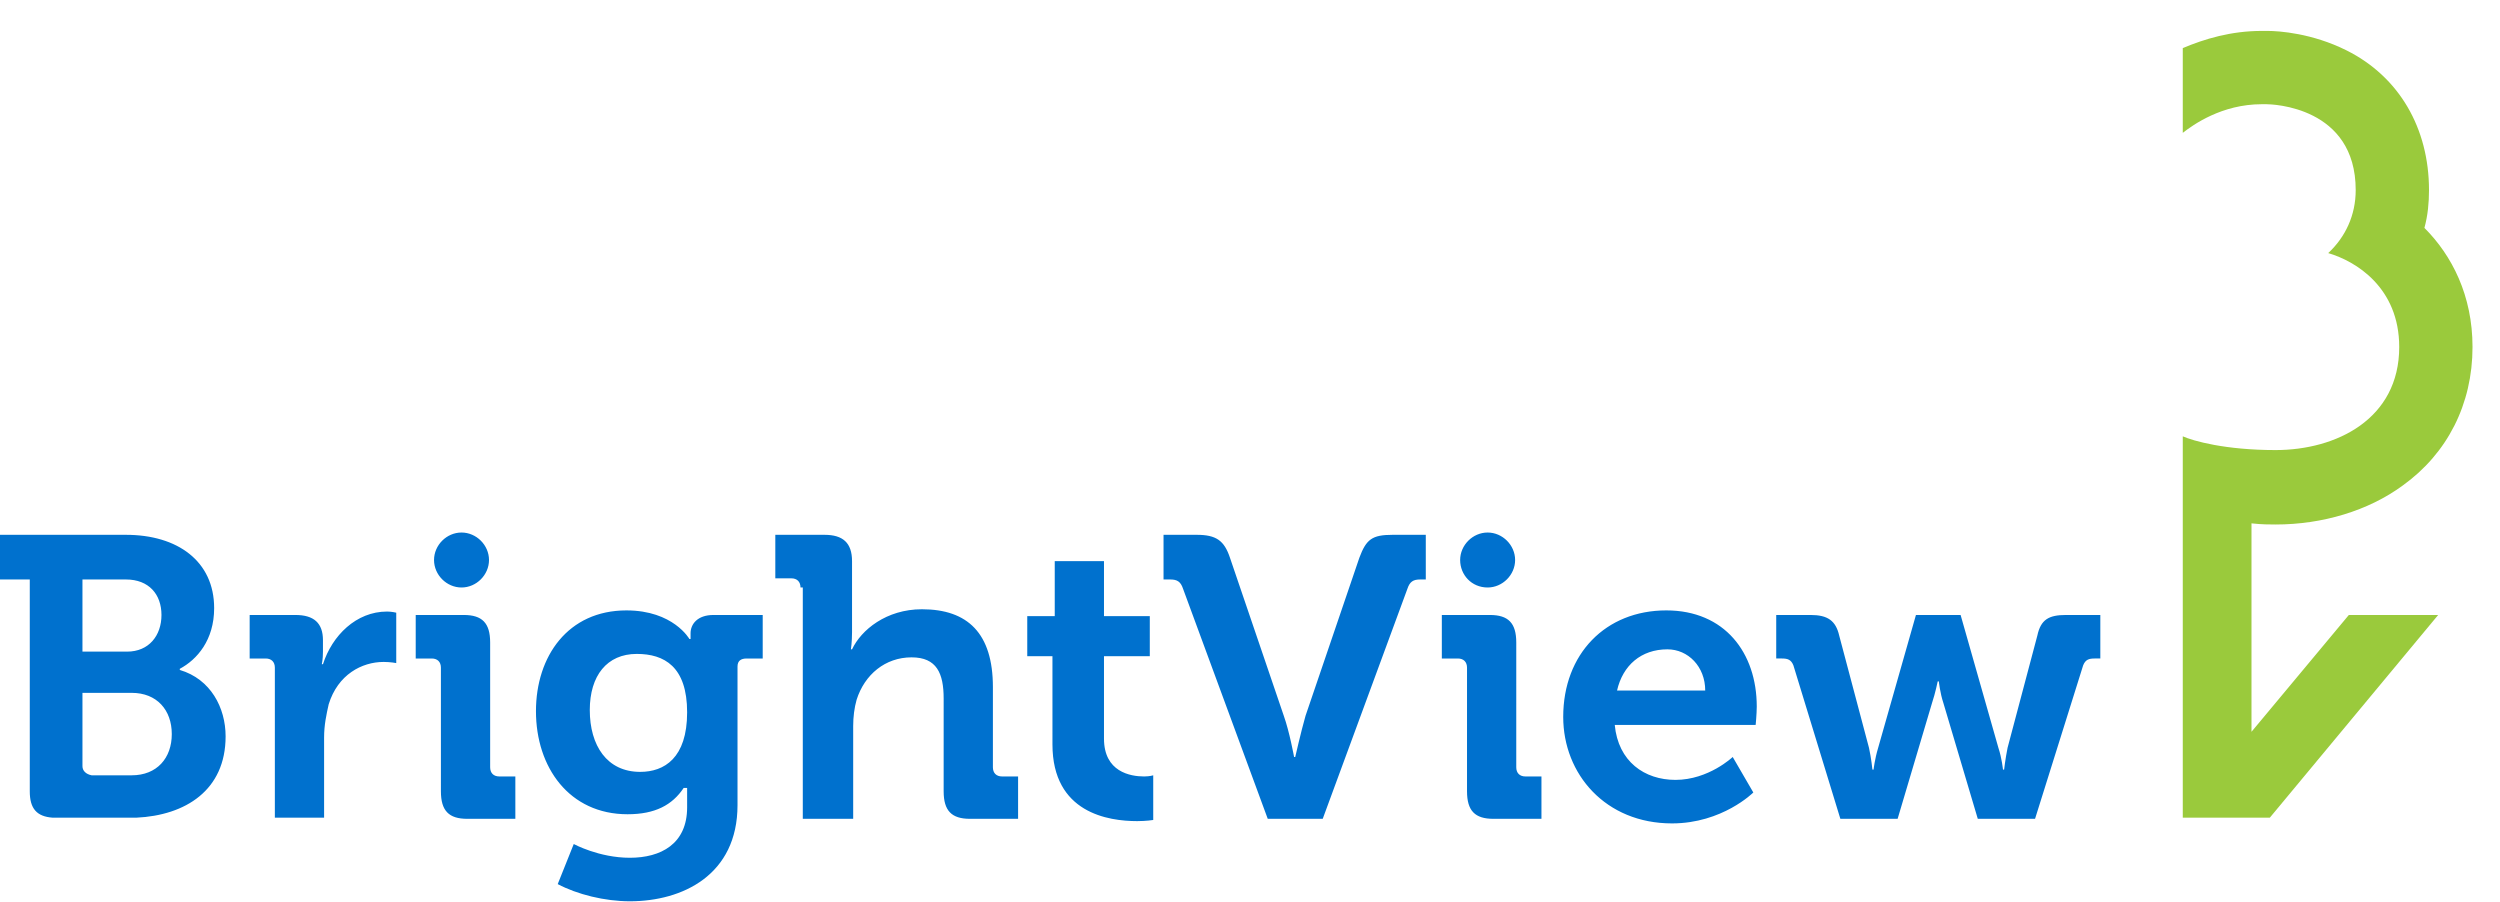
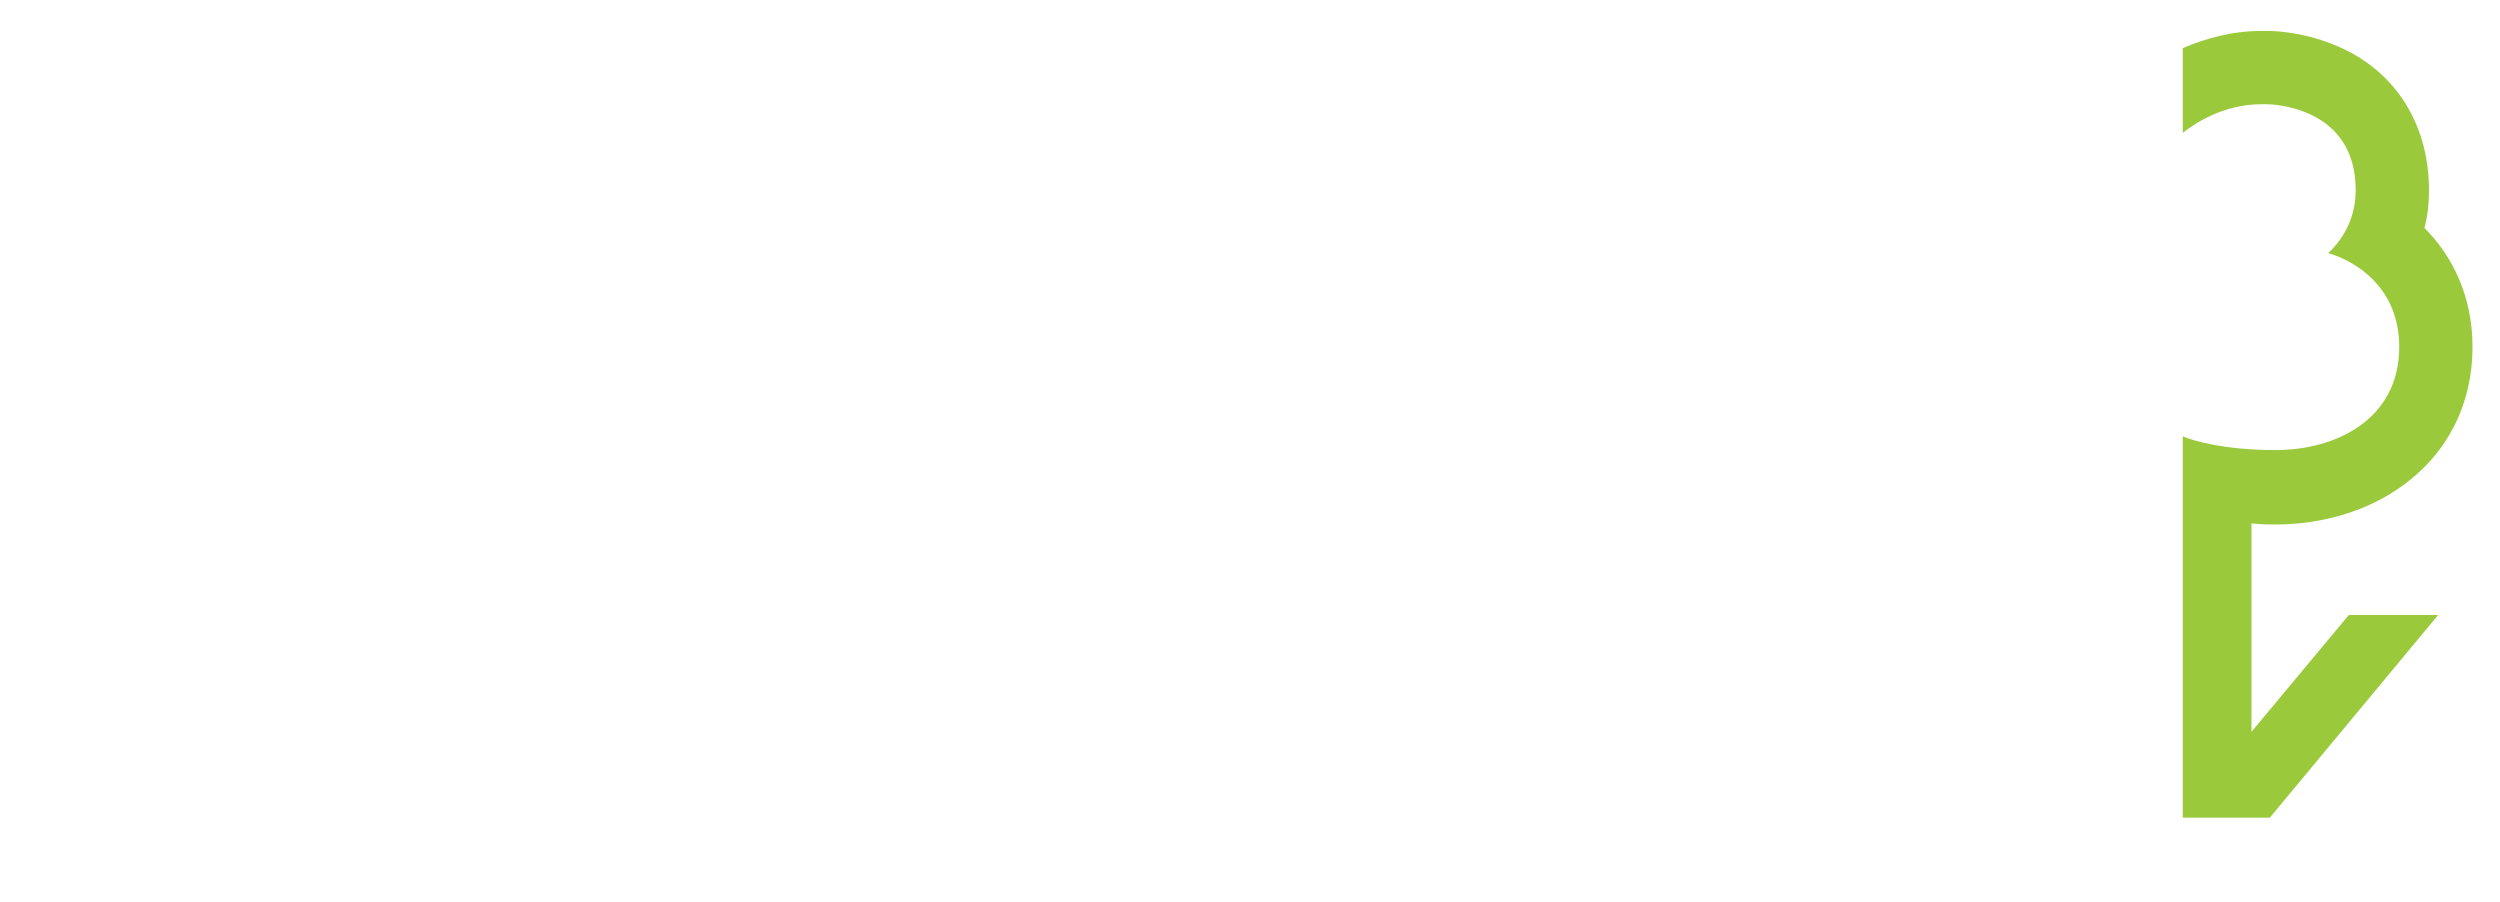
<svg xmlns="http://www.w3.org/2000/svg" version="1.1" id="Layer_1" x="0px" y="0px" viewBox="0 0 218.3 78.8" style="enable-background:new 0 0 218.3 78.8;" xml:space="preserve">
  <style type="text/css">
	.st0{fill:#9ACA3C;}
	.st1{fill:#0071CE;}
</style>
  <path class="st0" d="M205.1,53.7h7.8l-14.7,17.7h-7.6l0-33.3c0.9,0.4,3.7,1.2,8.1,1.2c5.3,0,10.8-2.7,10.8-9c0-5.2-3.8-7.5-6.2-8.2  c1.5-1.4,2.4-3.3,2.4-5.5c0-7.3-7.3-7.5-7.8-7.5h0c-0.1,0-0.3,0-0.4,0c-3.5,0-6,1.8-6.9,2.5V4.2c1.9-0.8,4.2-1.5,6.9-1.5  c0.2,0,0.3,0,0.5,0c1,0,3.9,0.2,6.9,1.7c4.6,2.3,7.2,6.8,7.2,12.2c0,1.1-0.1,2.2-0.4,3.3c2.4,2.4,4.2,5.9,4.2,10.4  c0,5-2.2,9.3-6.1,12.1c-3,2.2-7,3.4-11.1,3.4c-0.5,0-1.2,0-2.1-0.1v18.2L205.1,53.7z" />
-   <path class="st1" d="M7.2,66.9v-6.4h4.3c2.2,0,3.5,1.5,3.5,3.6c0,2.1-1.3,3.6-3.5,3.6H8C7.5,67.6,7.2,67.3,7.2,66.9 M7.2,50.6H11  c2,0,3.1,1.3,3.1,3.1c0,1.8-1.1,3.2-3,3.2H7.2V50.6z M19.7,64.3c0-2.5-1.3-5-4-5.8v-0.1c1.5-0.8,3-2.5,3-5.3c0-4.1-3.2-6.4-7.7-6.4  H0v3.9h2.6v18.5c0,1.5,0.6,2.2,2,2.3h7.3C16.2,71.2,19.7,69,19.7,64.3 M129.9,51.3c1.3,0,2.4-1.1,2.4-2.4c0-1.3-1.1-2.4-2.4-2.4  c-1.3,0-2.4,1.1-2.4,2.4C127.5,50.2,128.5,51.3,129.9,51.3 M128.1,58.3c0-0.5-0.3-0.8-0.8-0.8h-1.4v-3.8h4.2c1.6,0,2.3,0.7,2.3,2.4  V67c0,0.5,0.3,0.8,0.8,0.8h1.4v3.7h-4.2c-1.6,0-2.3-0.7-2.3-2.4V58.3z M40.3,51.3c1.3,0,2.4-1.1,2.4-2.4c0-1.3-1.1-2.4-2.4-2.4  c-1.3,0-2.4,1.1-2.4,2.4C37.9,50.2,39,51.3,40.3,51.3 M156.6,58.1c-0.2-0.5-0.5-0.6-1-0.6h-0.5v-3.8h3c1.5,0,2.2,0.5,2.5,1.8  l2.6,9.8c0.2,0.9,0.3,1.9,0.3,1.9h0.1c0,0,0.1-0.9,0.4-1.9l3.3-11.6h3.9l3.3,11.6c0.3,0.9,0.4,1.9,0.4,1.9h0.1c0,0,0.1-0.9,0.3-1.9  l2.6-9.8c0.3-1.4,1-1.8,2.5-1.8h3v3.8h-0.5c-0.5,0-0.8,0.1-1,0.6l-4.2,13.4h-5l-3-10.1c-0.3-0.9-0.4-1.9-0.4-1.9h-0.1  c0,0-0.2,1-0.5,1.9l-3,10.1h-5L156.6,58.1z M141.2,60.3c0.5-2.2,2.1-3.6,4.4-3.6c1.8,0,3.3,1.5,3.3,3.6H141.2z M153.4,61.7  c0-4.7-2.8-8.4-7.9-8.4c-5.3,0-9,3.8-9,9.3c0,5,3.7,9.3,9.5,9.3c4.4,0,7.1-2.7,7.1-2.7l-1.8-3.1c0,0-2.1,2-5,2c-2.7,0-5-1.6-5.3-4.8  h12.3C153.3,63.4,153.4,62.3,153.4,61.7 M103.3,51.4c-0.2-0.6-0.5-0.8-1.1-0.8h-0.6v-3.9h2.9c1.7,0,2.4,0.5,2.9,2l4.7,13.8  c0.5,1.4,0.9,3.6,0.9,3.6h0.1c0,0,0.5-2.2,0.9-3.6l4.7-13.8c0.6-1.6,1.1-2,2.9-2h2.9v3.9H124c-0.6,0-0.9,0.2-1.1,0.8l-7.4,20.1h-4.8  L103.3,51.4z M92,57.3h-2.3v-3.5h2.4v-4.8h4.3v4.8h4v3.5h-4v7.2c0,2.9,2.3,3.3,3.5,3.3c0.5,0,0.8-0.1,0.8-0.1v3.9  c0,0-0.6,0.1-1.4,0.1c-2.5,0-7.4-0.7-7.4-6.7V57.3z M69.9,51.3c0-0.5-0.3-0.8-0.8-0.8h-1.4v-3.8H72c1.6,0,2.4,0.7,2.4,2.3v6.2  c0,0.9-0.1,1.5-0.1,1.5h0.1c0.8-1.7,3-3.5,6.1-3.5c4,0,6.2,2.1,6.2,6.8V67c0,0.5,0.3,0.8,0.8,0.8h1.4v3.7h-4.2  c-1.6,0-2.3-0.7-2.3-2.4V61c0-2.2-0.6-3.6-2.8-3.6c-2.3,0-4.1,1.5-4.8,3.7c-0.2,0.7-0.3,1.5-0.3,2.3v8.1h-4.4V51.3z M55.9,67.4  c-2.9,0-4.4-2.3-4.4-5.4c0-3,1.5-4.9,4.1-4.9c2.4,0,4.4,1.1,4.4,5.1C60,66.2,58,67.4,55.9,67.4 M62.3,53.7c-1.4,0-2,0.8-2,1.6v0.5  h-0.1c0,0-1.4-2.5-5.5-2.5c-5.1,0-7.9,4-7.9,8.8c0,4.9,2.9,9,8,9c2.4,0,3.9-0.8,4.9-2.3H60c0,0,0,0.5,0,0.9v0.8c0,3.2-2.3,4.4-5,4.4  c-2.7,0-4.9-1.2-4.9-1.2l-1.4,3.5c1.7,0.9,4.1,1.5,6.3,1.5c4.6,0,9.4-2.3,9.4-8.4V58.2c0-0.5,0.3-0.7,0.8-0.7h1.4v-3.8H62.3z   M38.5,58.3c0-0.5-0.3-0.8-0.8-0.8h-1.4v-3.8h4.2c1.6,0,2.3,0.7,2.3,2.4V67c0,0.5,0.3,0.8,0.8,0.8H45v3.7h-4.2  c-1.6,0-2.3-0.7-2.3-2.4V58.3z M24,58.3c0-0.5-0.3-0.8-0.8-0.8h-1.4v-3.8h4c1.6,0,2.4,0.7,2.4,2.2v1c0,0.7-0.1,1.1-0.1,1.1h0.1  c0.8-2.5,2.9-4.6,5.6-4.6c0.4,0,0.8,0.1,0.8,0.1v4.4c0,0-0.5-0.1-1.1-0.1c-1.9,0-4,1.1-4.8,3.7c-0.2,0.9-0.4,1.8-0.4,2.9v7H24V58.3z  " />
</svg>